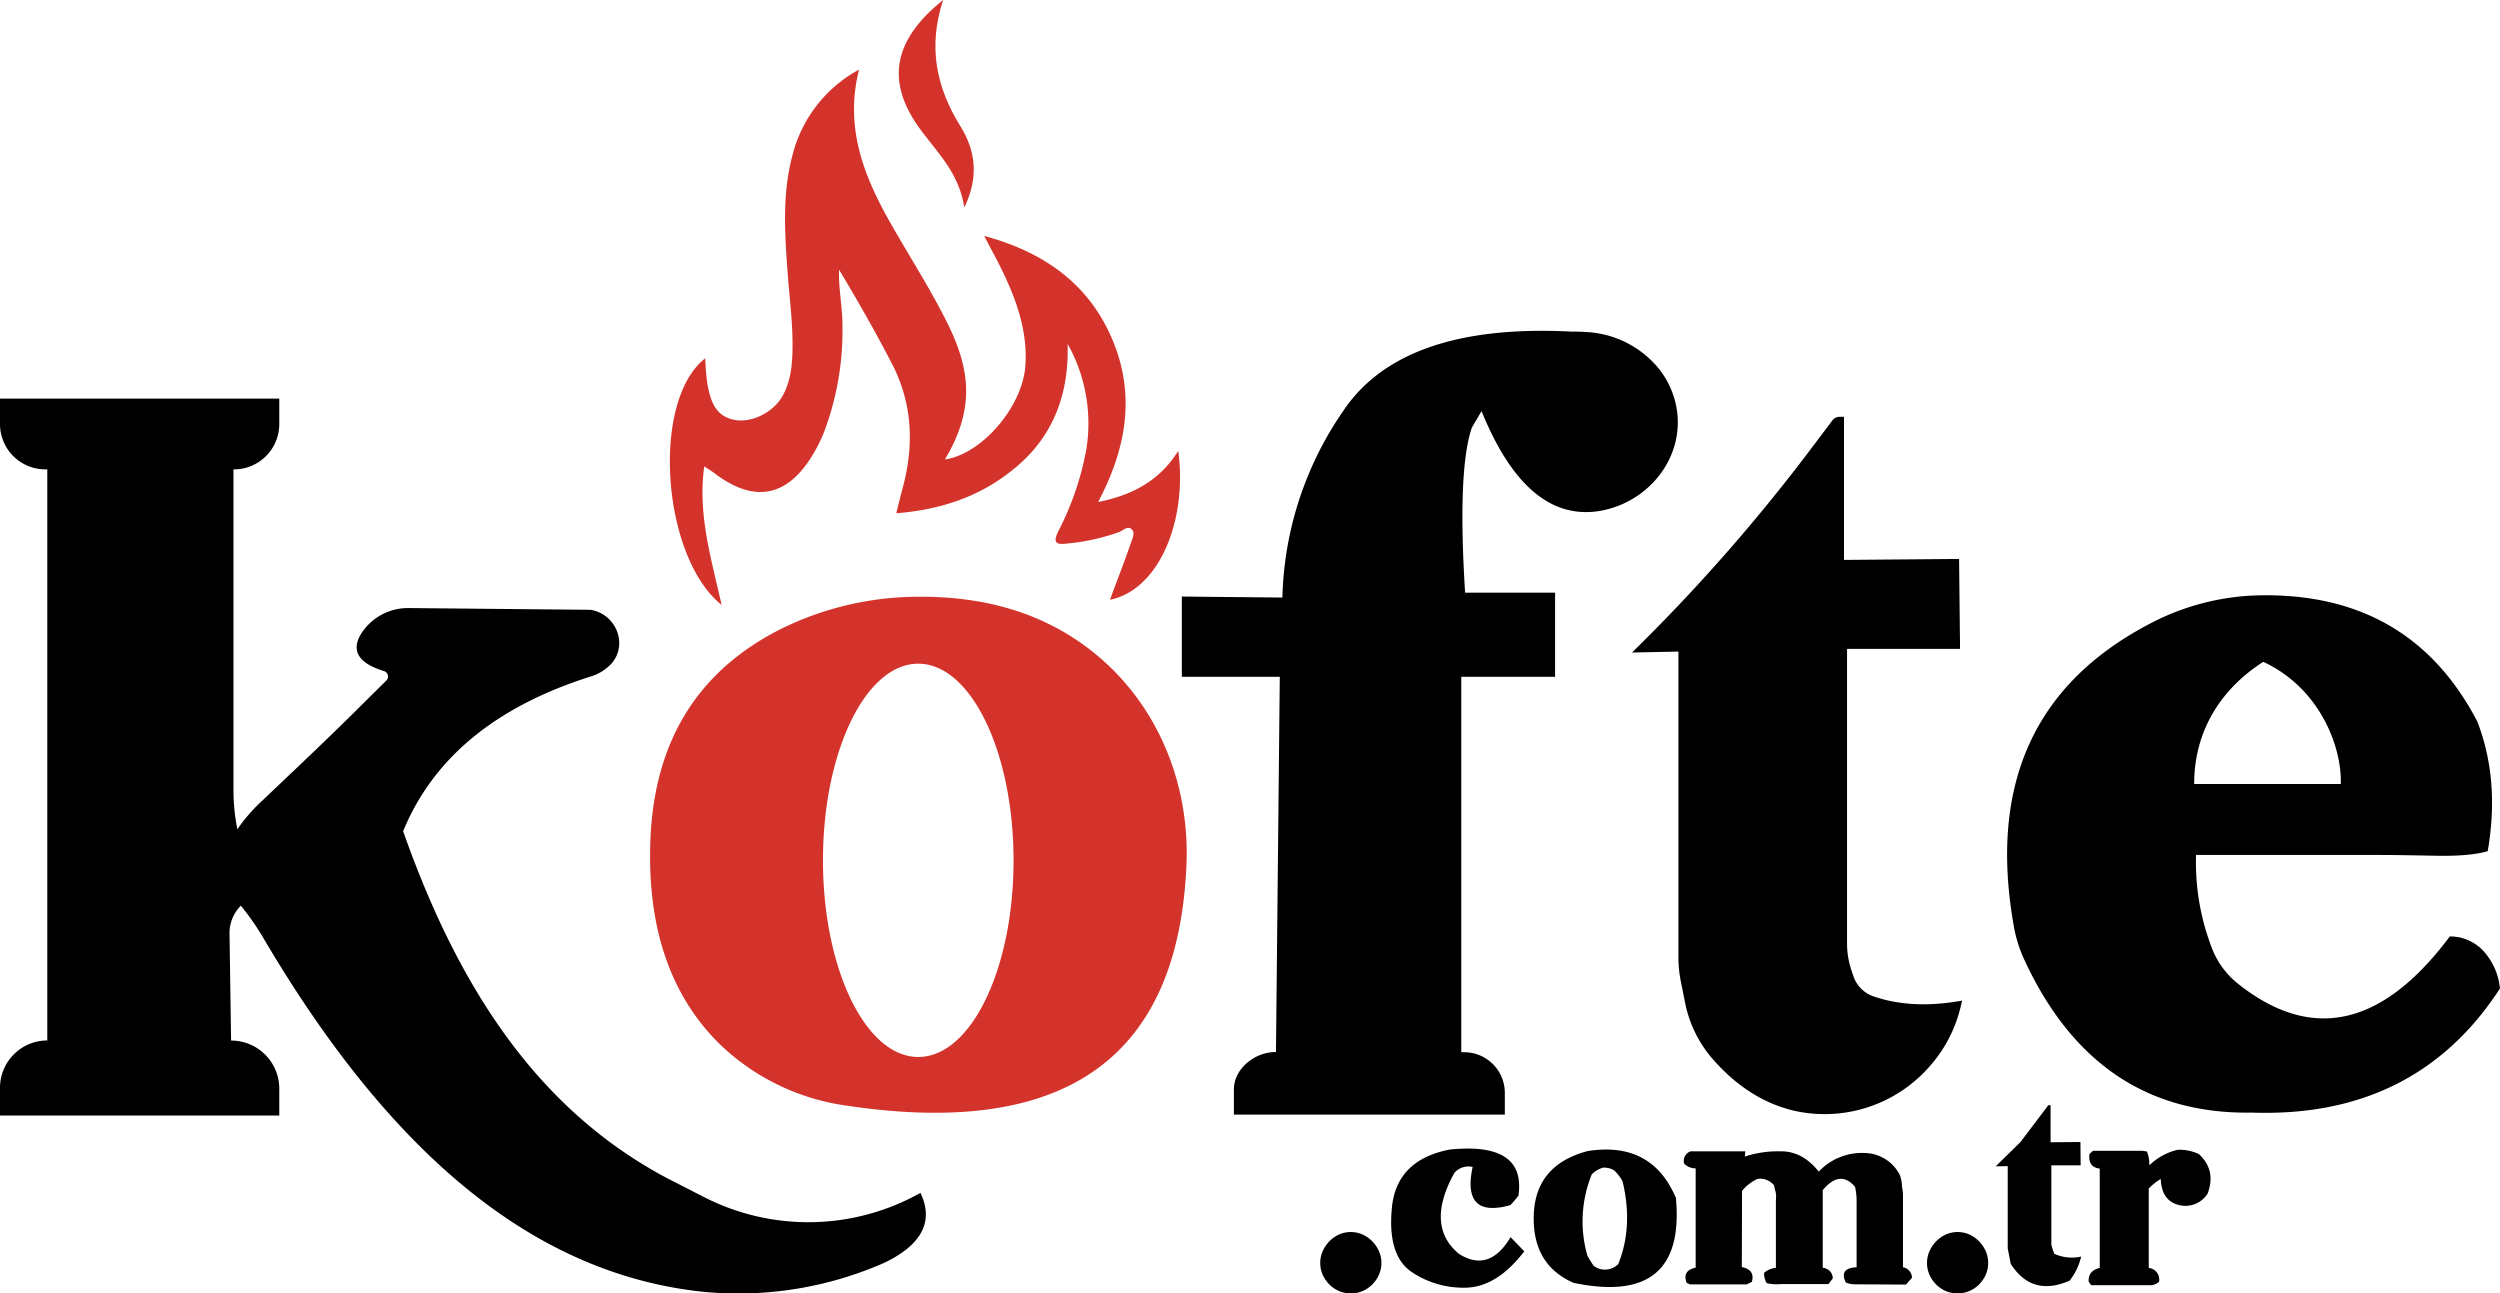
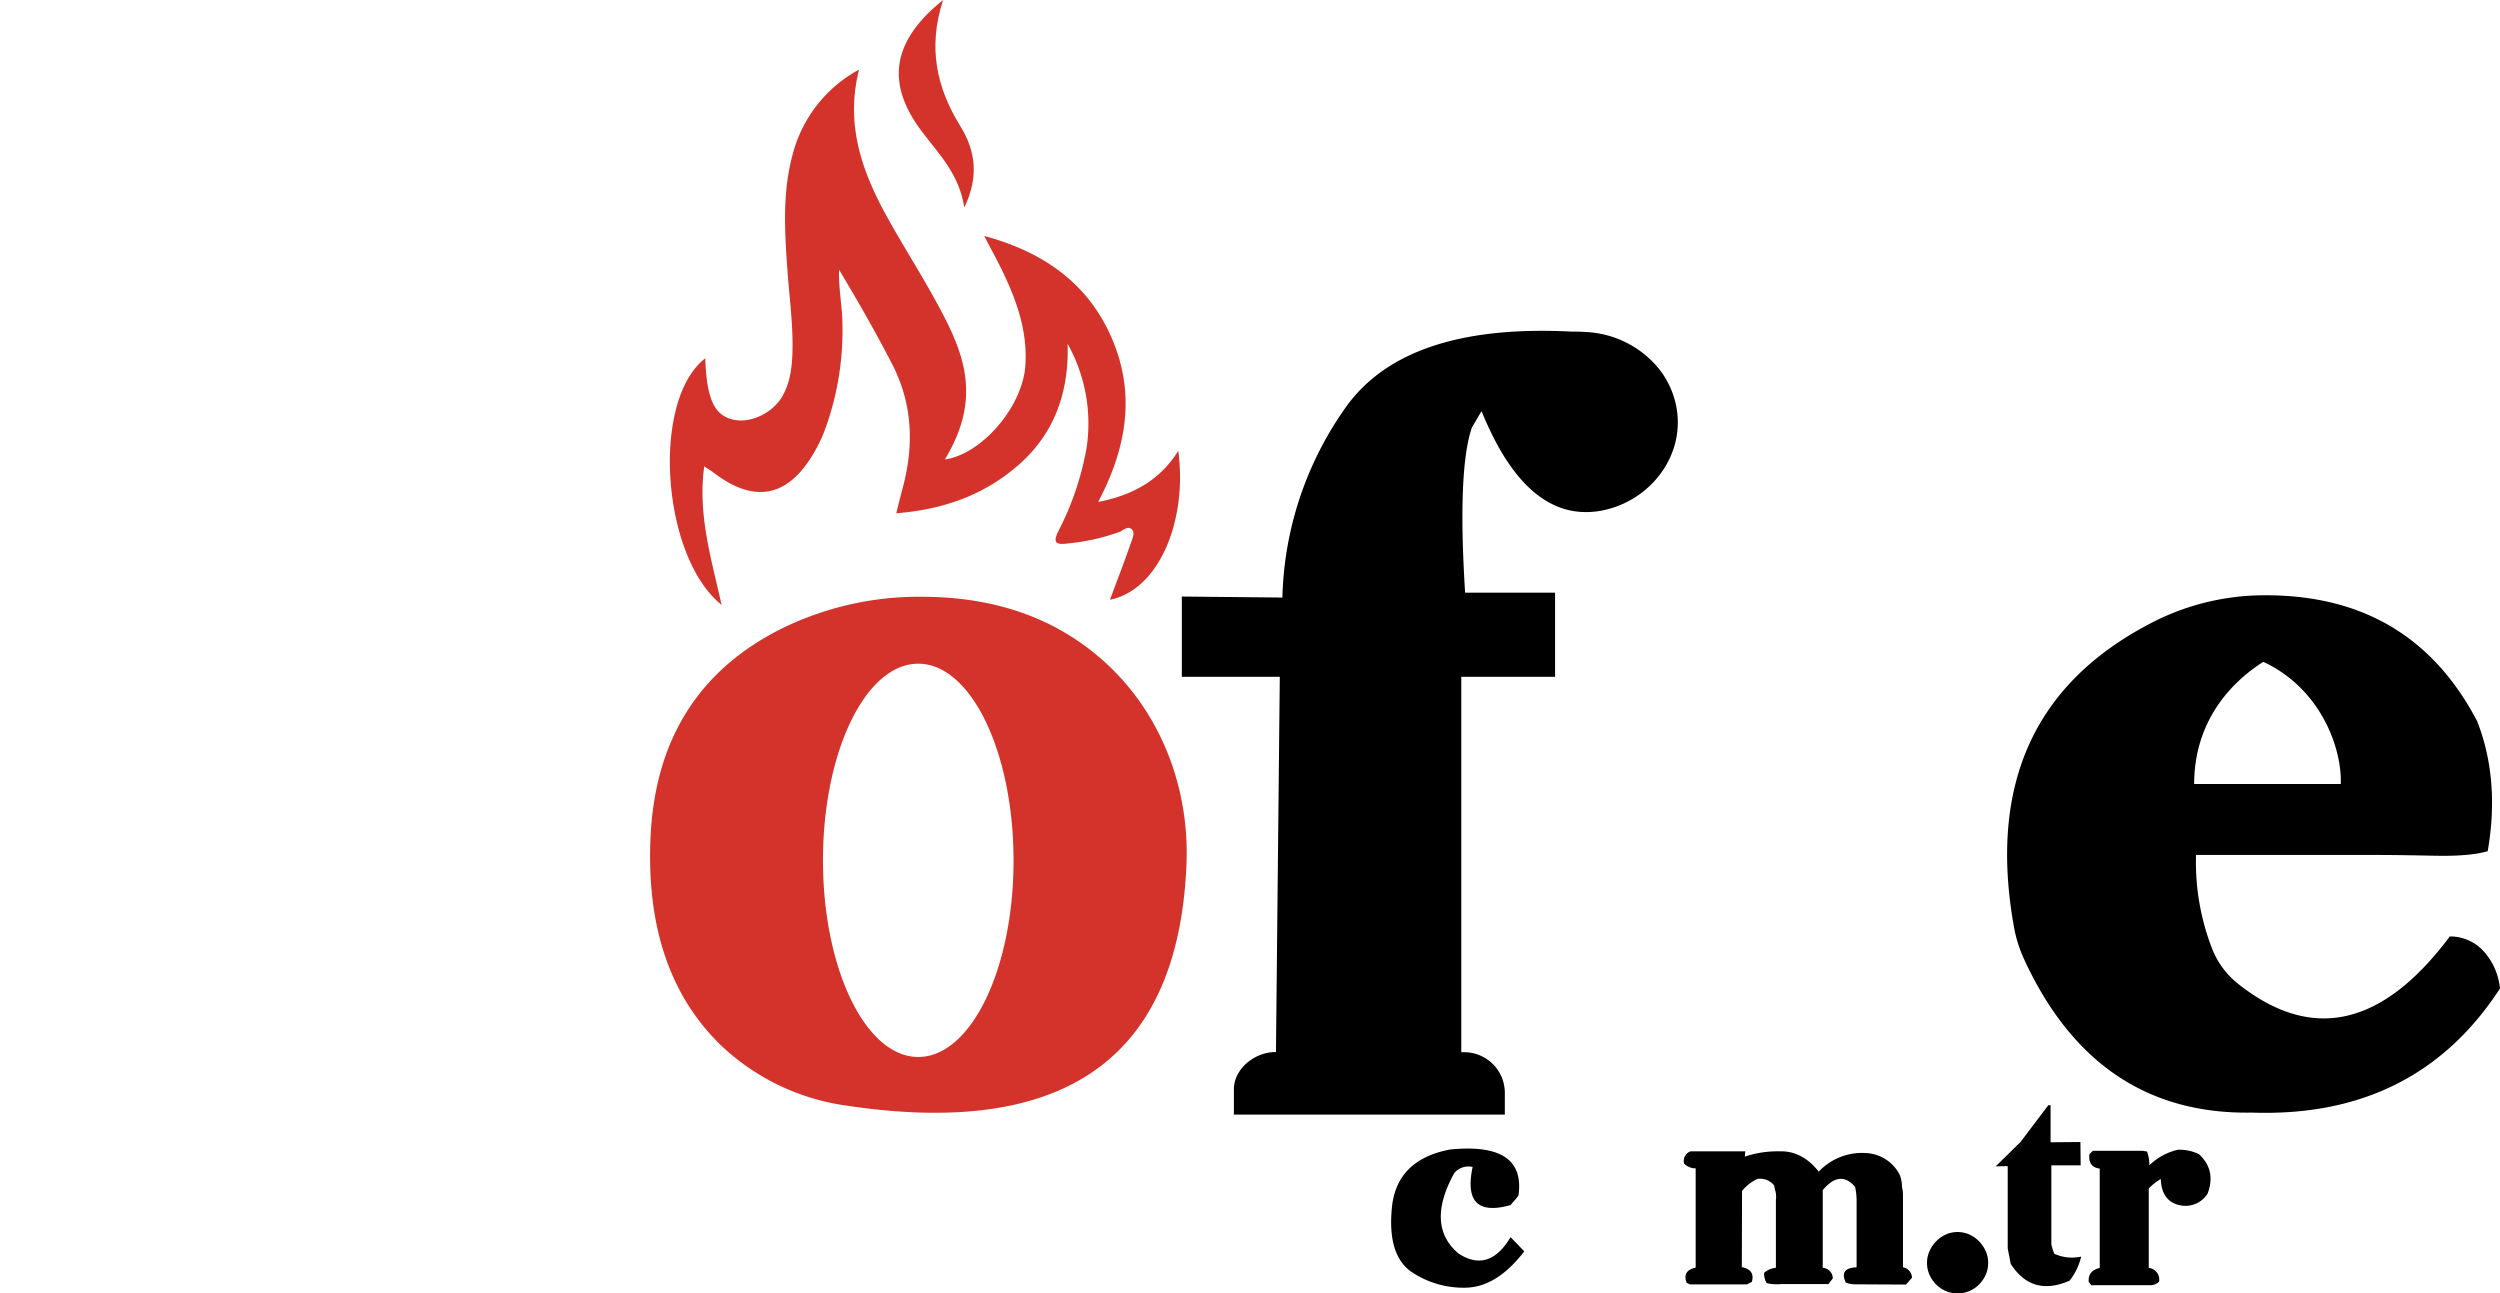
<svg xmlns="http://www.w3.org/2000/svg" id="Layer_1" data-name="Layer 1" viewBox="0 0 575.23 297.61">
  <defs>
    <style>.cls-1{fill:#d3332a;}</style>
  </defs>
-   <path d="M317.85,290.57a6.55,6.55,0,0,1-.58,2.77,7.46,7.46,0,0,1-1.53,2.22,7.13,7.13,0,0,1-2.22,1.5,7,7,0,0,1-5.42,0,7.37,7.37,0,0,1-2.22-1.5,7.85,7.85,0,0,1-1.53-2.22,6.7,6.7,0,0,1-.57-2.77,6.55,6.55,0,0,1,.57-2.71,8,8,0,0,1,1.53-2.25,7.55,7.55,0,0,1,2.22-1.56,6.73,6.73,0,0,1,5.42,0,7.3,7.3,0,0,1,2.22,1.56,7.6,7.6,0,0,1,1.53,2.25A6.41,6.41,0,0,1,317.85,290.57Z" />
  <path d="M350.72,287.92q-6.17,8.07-13.21,8.36a21.42,21.42,0,0,1-12.74-3.63q-5.59-3.87-4.5-14.83t13.32-13.32q17.54-1.78,15.8,10.56a9.75,9.75,0,0,1-.77,1c-.33.39-.69.79-1.07,1.22q-11.25,3.17-8.71-8.77a4.25,4.25,0,0,0-4.21,1.38q-6.69,12.12,1,18.57,7,4.5,11.94-3.8Z" />
-   <path d="M352.91,279.5q.4-11.47,12.4-14.65,14.76-2.31,20.3,10.78,2.31,24.92-23.53,19.55Q352.51,291,352.91,279.5Zm16-10.84a5.75,5.75,0,0,0-2.65,1.55,28.61,28.61,0,0,0-1,18.75c.15.26.35.58.58,1l.8,1.24a4.16,4.16,0,0,0,2.94.92,4.23,4.23,0,0,0,2.77-1.27q3.47-8.6,1-19a9.46,9.46,0,0,0-2-2.6A4.67,4.67,0,0,0,368.94,268.66Z" />
  <path d="M387.51,267.73a2.31,2.31,0,0,1,1.5-2.82h12.57l-.11,1.21a24.16,24.16,0,0,1,8.07-1.21q5.13-.12,8.94,4.67a13.66,13.66,0,0,1,10.84-4.27,9.2,9.2,0,0,1,7.79,5,7.65,7.65,0,0,1,.52,2.77,9.09,9.09,0,0,1,.23,2.25v16.26a2.49,2.49,0,0,1,2.07,2.42l-1.38,1.56-11.71-.06a5.79,5.79,0,0,1-2.13-.4c-1.08-2.23-.25-3.41,2.48-3.52V276.09a15,15,0,0,0-.35-3c-2.3-2.69-4.78-2.45-7.44.75v17.87a2.47,2.47,0,0,1,2.31,2.43l-1,1.32h-11a9.46,9.46,0,0,1-3.22-.23,4.32,4.32,0,0,1-.58-2.36,4.84,4.84,0,0,1,2.71-1.16V276.09a5.29,5.29,0,0,0-.23-2.42l-.18-.92a4.18,4.18,0,0,0-3.8-1.5,9.77,9.77,0,0,0-3.58,2.77l-.05,17.53c2.07.42,2.84,1.56,2.3,3.4l-1.15.58H388.84l-.75-.35q-1.09-2.82,2.07-3.51V268.83A3.62,3.62,0,0,1,387.51,267.73Z" />
  <path d="M457.46,290.57a6.7,6.7,0,0,1-.57,2.77,7.85,7.85,0,0,1-1.53,2.22,7.25,7.25,0,0,1-2.22,1.5,7,7,0,0,1-5.42,0,7.13,7.13,0,0,1-2.22-1.5,7.46,7.46,0,0,1-1.53-2.22,6.7,6.7,0,0,1-.58-2.77,6.56,6.56,0,0,1,.58-2.71,7.6,7.6,0,0,1,1.53-2.25,7.3,7.3,0,0,1,2.22-1.56,6.73,6.73,0,0,1,5.42,0,7.42,7.42,0,0,1,2.22,1.56,8,8,0,0,1,1.53,2.25A6.55,6.55,0,0,1,457.46,290.57Z" />
  <path d="M464.9,262.77l6.4-8.47h.52v8.53l6.87-.06.05,5.37H472v18.22a13.31,13.31,0,0,0,.69,2.13,9.85,9.85,0,0,0,6.17.64,14.23,14.23,0,0,1-2.65,5.53q-8.65,3.81-13.56-3.86l-.69-3.57V268.31l-2.77.06Z" />
  <path d="M494.54,268.14a13.84,13.84,0,0,1,6.52-3.58,10.21,10.21,0,0,1,4.9,1q4,3.69,2,9.06a6,6,0,0,1-6.05,2.76c-3-.5-4.61-2.53-4.73-6.11a13.34,13.34,0,0,0-2.77,2.19v18.28a2.68,2.68,0,0,1,2.37,3.18,3,3,0,0,1-2.2.8H481.17l-.58-.8c-.12-1.7.73-2.75,2.54-3.18V268.89q-2.72-.34-2.37-3.35l.81-.75H493l1,.17A8.07,8.07,0,0,1,494.54,268.14Z" />
-   <path d="M412.76,255.56q-10.44-2.48-18.64-11.84a28,28,0,0,1-6.42-13.13l-1-5a28.48,28.48,0,0,1-.51-5.37V149.92l-10.68.22h0A414.39,414.39,0,0,0,416.14,104l5.48-7.27a2.1,2.1,0,0,1,1.67-.83h1v32.93l26.48-.22.22,20.69h-26v67.69a19.56,19.56,0,0,0,.9,5.93c.18.56.38,1.16.6,1.78a7.39,7.39,0,0,0,4.51,4.53q8.91,3.1,20.46,1c-.11.49-.23,1-.36,1.55a31.58,31.58,0,0,1-7,13.46h0A32.06,32.06,0,0,1,412.76,255.56Z" />
  <path d="M463.36,213.09q-8.66-48.78,31.42-69.64A56.51,56.51,0,0,1,519.11,137Q554.36,136,570,166q5.24,13.51,2.4,29.85-4.11,1.2-11.85,1.05c-4.56-.08-9.13-.18-13.69-.18H505.29A54.92,54.92,0,0,0,508.88,218a19.31,19.31,0,0,0,6,8.3q25.51,20.33,48.8-10.83h0a10.41,10.41,0,0,1,7.62,3.23,14.78,14.78,0,0,1,3.92,8.75q-19.4,29.85-57.08,28.55-35.92.62-52.45-35.37A30.74,30.74,0,0,1,463.36,213.09ZM538.6,180c.15-8.1-4.7-21.61-17.84-27.72-8.87,5.67-15.9,15-15.9,28.11H538.6Z" />
  <path class="cls-1" d="M255.4,138c11.38-2.31,17.85-18.37,15.71-34.26-4.23,6.76-10.42,10.19-18.44,11.76,6.54-12.37,8.65-24.7,3.24-37.45S240.21,58,226.46,54.29c1.74,3.35,3.28,6.11,4.63,9,3.11,6.62,5.37,13.44,4.83,20.94-.67,9.37-10,20.27-18.51,21.49,7.51-12.47,5.44-21.93,0-32.52-3.81-7.47-8.36-14.55-12.5-21.85-6.14-10.81-10.62-22-7.25-35.33a31,31,0,0,0-15.32,19.7c-2.35,8.76-1.79,17.66-1.15,26.56.45,6.34,1.35,12.65,1.14,19-.12,3.46-.57,6.86-2.33,9.92-2.15,3.74-7.06,6.16-11,5.41-4.49-.85-5.51-4.48-6.22-8.17a50.89,50.89,0,0,1-.5-6c-12.6,9.76-10,45.78,3.76,56.74-2.39-10.69-5.52-20.82-4-31.87.94.62,1.57,1,2.13,1.41,9.34,7.21,17.1,5.73,23.06-4.45a35.3,35.3,0,0,0,2.35-4.78,66.16,66.16,0,0,0,4.26-24.65c0-4.26-.93-8.44-.78-12.79,4.32,7.2,8.46,14.43,12.27,21.84,4.62,9,5,18.52,2.42,28.21-.49,1.89-1,3.78-1.52,6,11-.88,20.35-4.26,28.27-11.24S246,90.5,245.65,79.12a37.44,37.44,0,0,1,4.35,24,67,67,0,0,1-6.46,19.06c-1.42,2.83-.44,3.21,2.18,2.86a47.82,47.82,0,0,0,11.86-2.65c.88-.36,1.84-1.44,2.77-.65s.19,2.22-.14,3.18C258.72,129.28,257,133.61,255.4,138Z" />
  <path class="cls-1" d="M217,0c-3.55,10.88-1.53,20.18,4,29.08,3.43,5.55,4.31,11.53.88,18.67-1.15-7.66-5.85-12.3-9.73-17.45C203.78,19.28,205.12,9.5,217,0Z" />
  <path class="cls-1" d="M253.28,151.52q-16.23-14.09-40.84-14.21a71.9,71.9,0,0,0-32.54,7.3q-29.06,14.5-30.26,49-1.06,29.91,16,46.67a52.33,52.33,0,0,0,29.11,14.11q75.66,11.39,78.26-55.83C273.65,180.69,266.77,163.22,253.28,151.52Zm-42,91.68c-12.11,0-21.92-20.26-21.92-45.25s9.81-45.24,21.92-45.24S233.21,173,233.21,198,223.4,243.2,211.29,243.2Z" />
  <path d="M385.4,92.21a20.19,20.19,0,0,0-3.88-7.58A23.06,23.06,0,0,0,365,76.4c-1-.07-1.95-.1-2.92-.1h-.51q-38.93-2-52.5,18.25a78.78,78.78,0,0,0-14,42.94l-23.14-.23v18.47h22.54l-.88,86.34h-.14c-4.74,0-9.54,3.85-9.54,8.59v5.8h62.34v-5a9.35,9.35,0,0,0-9.34-9.35h-.68V155.73l21.58,0V136.37H337.11q-1.78-28.25,1.56-38l2.22-3.78q10.39,25.59,27.05,23C380,115.6,388.53,104.05,385.4,92.21Z" />
-   <path d="M211.79,274.47h0a52.69,52.69,0,0,1-49.95.89l-8.38-4.29c-29.07-15.43-47.65-42.73-60.7-79.81Q103.11,166,136,155.63a10.63,10.63,0,0,0,4.31-2.56l.07-.06a7,7,0,0,0,2.08-5.5v-.1a7.86,7.86,0,0,0-6.57-7.1l-41.69-.4a12.82,12.82,0,0,0-11,5.74q-3.81,6,5.17,8.77a1.3,1.3,0,0,1,.53,2.16l-5,4.95c-7.75,7.75-15.74,15.27-23.69,22.82a38.8,38.8,0,0,0-5.6,6.46,46,46,0,0,1-.89-9V108h0A10.43,10.43,0,0,0,64.26,97.58V91.71H0v5.87A10.43,10.43,0,0,0,10.44,108h.44v131.4A10.9,10.9,0,0,0,0,250.33v6.35H64.26v-6.17a11.08,11.08,0,0,0-11.09-11.09h0l-.36-24.59a8.92,8.92,0,0,1,2.61-6.44A59.53,59.53,0,0,1,60.7,216c29.43,49.92,62.34,77,100.69,81.19a83.44,83.44,0,0,0,42.17-6.67h0Q216.46,284.26,211.79,274.47Z" />
</svg>